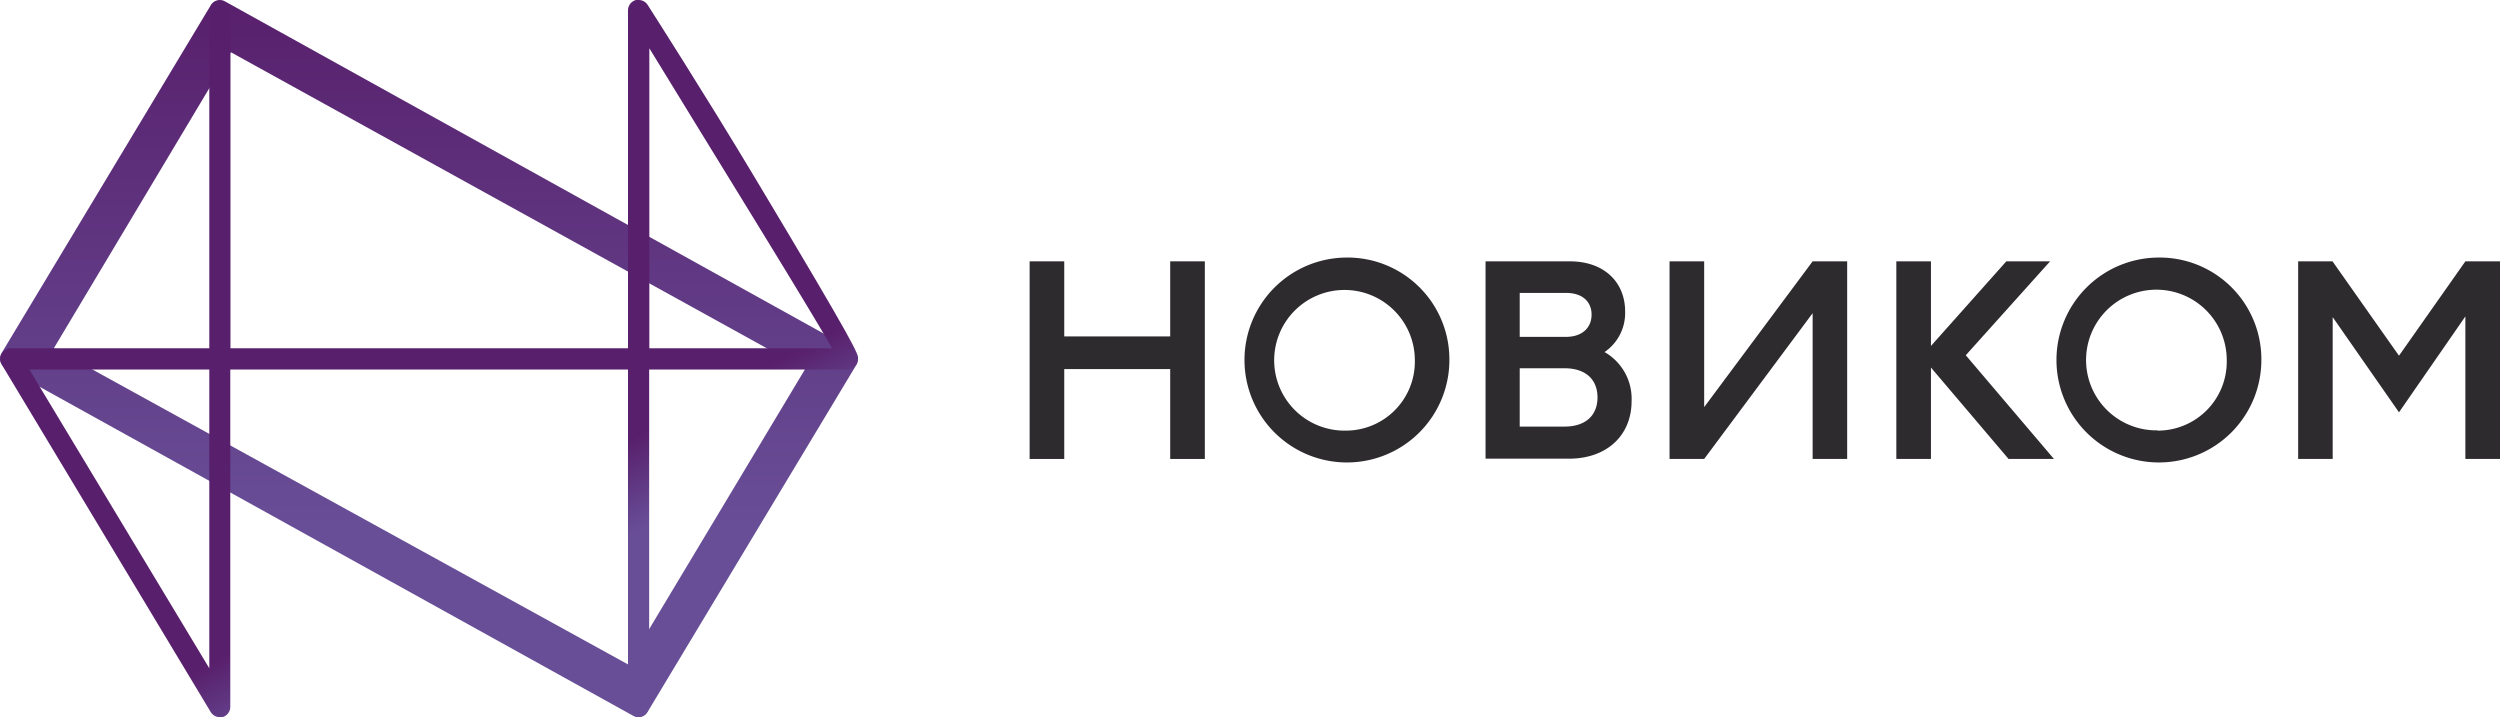
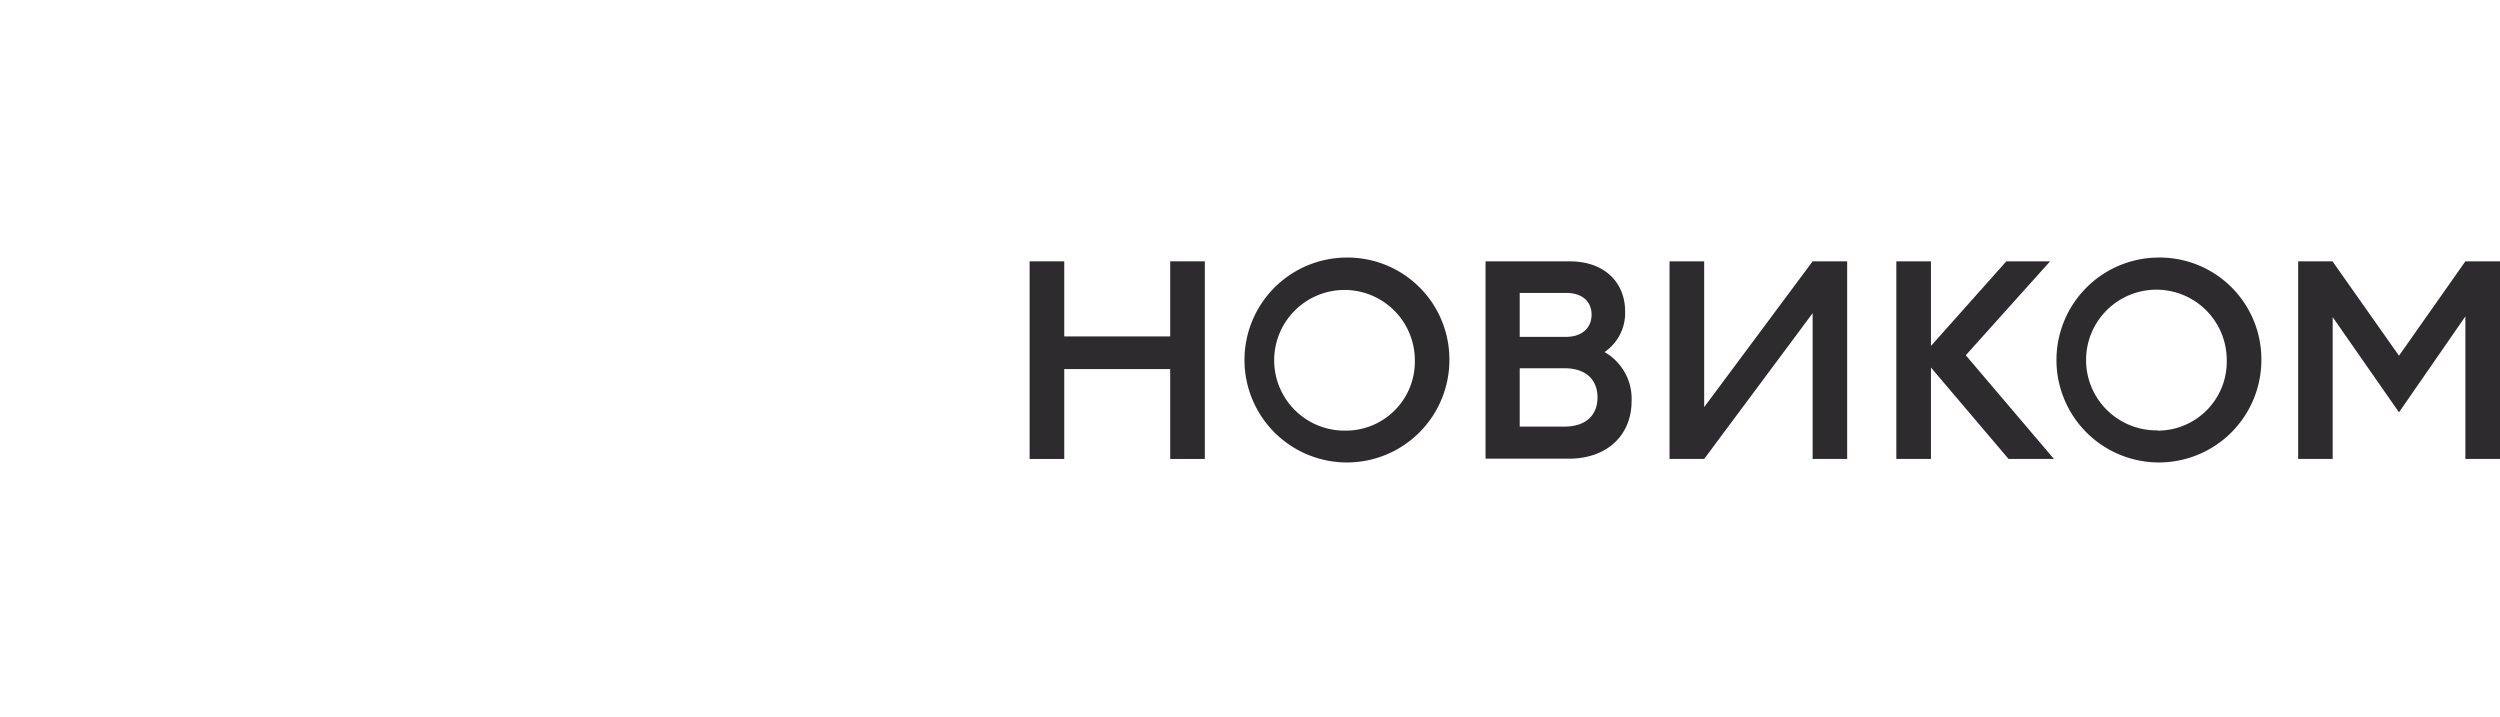
<svg xmlns="http://www.w3.org/2000/svg" viewBox="0 0 278.67 79.94">
  <defs>
    <style>.cls-1{fill:none;}.cls-2{clip-path:url(#clip-path);}.cls-3{fill:url(#Безымянный_градиент_16);}.cls-4{clip-path:url(#clip-path-2);}.cls-5{fill:url(#Безымянный_градиент_2);}.cls-6{fill:#2e2b2f;}.cls-7{clip-path:url(#clip-path-3);}</style>
    <clipPath id="clip-path" transform="translate(0)">
-       <path class="cls-1" d="M6,38.82l19.73-33,64,35.35L70,74.06ZM23.51.56.17,39.37a1.19,1.19,0,0,0-.13.9A1.22,1.22,0,0,0,.6,41l70,38.8a1.16,1.16,0,0,0,1.57-.42l23.34-38.8A1.31,1.31,0,0,0,95.09,39L25.07.15A1.15,1.15,0,0,0,24.51,0a1.16,1.16,0,0,0-1,.56" />
-     </clipPath>
+       </clipPath>
    <linearGradient id="Безымянный_градиент_16" x1="-310.89" y1="677.39" x2="-310.03" y2="677.39" gradientTransform="matrix(0, -92.16, -92.16, 0, 62476.33, -28572.32)" gradientUnits="userSpaceOnUse">
      <stop offset="0" stop-color="#684e97" />
      <stop offset="0.26" stop-color="#684e97" />
      <stop offset="1" stop-color="#581f6c" />
    </linearGradient>
    <clipPath id="clip-path-2" transform="translate(0)">
      <path class="cls-1" d="M3.27,41.19H23.33v33.3ZM72.38,5.38C80,17.86,89.89,33.78,92.75,38.82H72.38ZM71.16,0a1.35,1.35,0,0,0-.28,0A1.2,1.2,0,0,0,70,1.18V38.82H25.69V1.27a1.18,1.18,0,1,0-2.36,0V38.82H1.18a1.19,1.19,0,0,0-1,.6,1.18,1.18,0,0,0,0,1.19L23.49,79.37a1.19,1.19,0,0,0,1,.57,1.1,1.1,0,0,0,.31,0,1.19,1.19,0,0,0,.87-1.14V41.19H70l0,37.43a1.32,1.32,0,0,0,1.21,1.32,1.28,1.28,0,0,0,1.15-1.32l0-37.43h22A1.25,1.25,0,0,0,95.65,40c0-.58,0-1-11.52-20.22C78.39,10.2,72.26.66,72.2.56a1.18,1.18,0,0,0-1-.56Z" />
    </clipPath>
    <linearGradient id="Безымянный_градиент_2" x1="-311.33" y1="676.02" x2="-310.46" y2="676.02" gradientTransform="matrix(-50.19, -94.4, -94.4, 50.19, 48259.77, -63240.34)" gradientUnits="userSpaceOnUse">
      <stop offset="0" stop-color="#684e97" />
      <stop offset="0.18" stop-color="#684e97" />
      <stop offset="0.28" stop-color="#581f6c" />
      <stop offset="1" stop-color="#581f6c" />
    </linearGradient>
    <clipPath id="clip-path-3" transform="translate(0)">
      <rect class="cls-1" width="278.67" height="79.94" />
    </clipPath>
  </defs>
  <g id="Слой_2" data-name="Слой 2">
    <g id="Слой_1-2" data-name="Слой 1">
      <g class="cls-2">
-         <path class="cls-3" d="M6,38.82l19.73-33,64,35.35L70,74.06M23.51.56.17,39.37a1.19,1.19,0,0,0-.13.9A1.22,1.22,0,0,0,.6,41l70,38.8a1.16,1.16,0,0,0,1.57-.42l23.34-38.8A1.31,1.31,0,0,0,95.09,39L25.07.15A1.15,1.15,0,0,0,24.51,0a1.16,1.16,0,0,0-1,.56" transform="translate(0)" />
+         <path class="cls-3" d="M6,38.82l19.73-33,64,35.35L70,74.06M23.51.56.17,39.37a1.19,1.19,0,0,0-.13.9A1.22,1.22,0,0,0,.6,41l70,38.8a1.16,1.16,0,0,0,1.57-.42l23.34-38.8A1.31,1.31,0,0,0,95.09,39A1.15,1.15,0,0,0,24.51,0a1.16,1.16,0,0,0-1,.56" transform="translate(0)" />
      </g>
      <g class="cls-4">
-         <path class="cls-5" d="M3.27,41.19H23.33v33.3M72.38,5.38C80,17.86,89.89,33.78,92.75,38.82H72.38ZM71.16,0a1.35,1.35,0,0,0-.28,0A1.2,1.2,0,0,0,70,1.18V38.82H25.69V1.27a1.18,1.18,0,1,0-2.36,0V38.82H1.18a1.19,1.19,0,0,0-1,.6,1.18,1.18,0,0,0,0,1.19L23.49,79.37a1.19,1.19,0,0,0,1,.57,1.1,1.1,0,0,0,.31,0,1.19,1.19,0,0,0,.87-1.14V41.19H70l0,37.43a1.32,1.32,0,0,0,1.21,1.32,1.28,1.28,0,0,0,1.15-1.32l0-37.43h22A1.25,1.25,0,0,0,95.65,40c0-.58,0-1-11.52-20.22C78.39,10.2,72.26.66,72.2.56a1.18,1.18,0,0,0-1-.56Z" transform="translate(0)" />
-       </g>
+         </g>
      <polyline class="cls-6" points="130.44 37.5 118.63 37.5 118.63 29.13 114.77 29.13 114.77 51.16 118.63 51.16 118.63 41.14 130.44 41.14 130.44 51.16 134.3 51.16 134.3 29.13 130.44 29.13" />
      <g class="cls-7">
        <path class="cls-6" d="M150,28.71a11.42,11.42,0,1,0,11.56,11.41A11.35,11.35,0,0,0,150,28.71M150,48a7.84,7.84,0,1,1,7.71-7.85A7.69,7.69,0,0,1,150,48" transform="translate(0)" />
        <path class="cls-6" d="M240.5,28.71a11.42,11.42,0,1,0,11.57,11.41A11.34,11.34,0,0,0,240.5,28.71m0,19.26a7.84,7.84,0,1,1,7.71-7.85A7.69,7.69,0,0,1,240.5,48" transform="translate(0)" />
        <polyline class="cls-6" points="228.52 29.13 223.64 29.13 215.24 38.56 215.24 29.13 211.38 29.13 211.38 51.16 215.24 51.16 215.24 40.97 223.89 51.16 228.95 51.16 219.12 39.6" />
        <path class="cls-6" d="M178.8,39.28a5.26,5.26,0,0,0,2.35-4.56c0-3.28-2.35-5.59-6.17-5.59h-9.39v22h9.28c4.29,0,7-2.64,7-6.42a6,6,0,0,0-3-5.46m-9.47-6.6h5.15c1.87,0,2.86,1,2.86,2.42s-1,2.48-2.86,2.48l-5.15,0Zm5,14.9h-5v-6.5h5c2.37,0,3.67,1.27,3.67,3.25s-1.3,3.25-3.67,3.25" transform="translate(0)" />
        <polyline class="cls-6" points="274.81 29.13 267.41 39.65 260.02 29.16 260.02 29.13 256.17 29.13 256.17 51.16 260.02 51.16 260.02 35.35 267.41 45.96 274.81 35.27 274.81 51.16 278.67 51.16 278.67 29.13" />
        <polyline class="cls-6" points="189.96 45.38 189.96 29.13 186.1 29.13 186.1 51.16 189.96 51.16 202.05 34.91 202.05 51.16 205.9 51.16 205.9 29.13 202.05 29.13" />
      </g>
    </g>
  </g>
</svg>